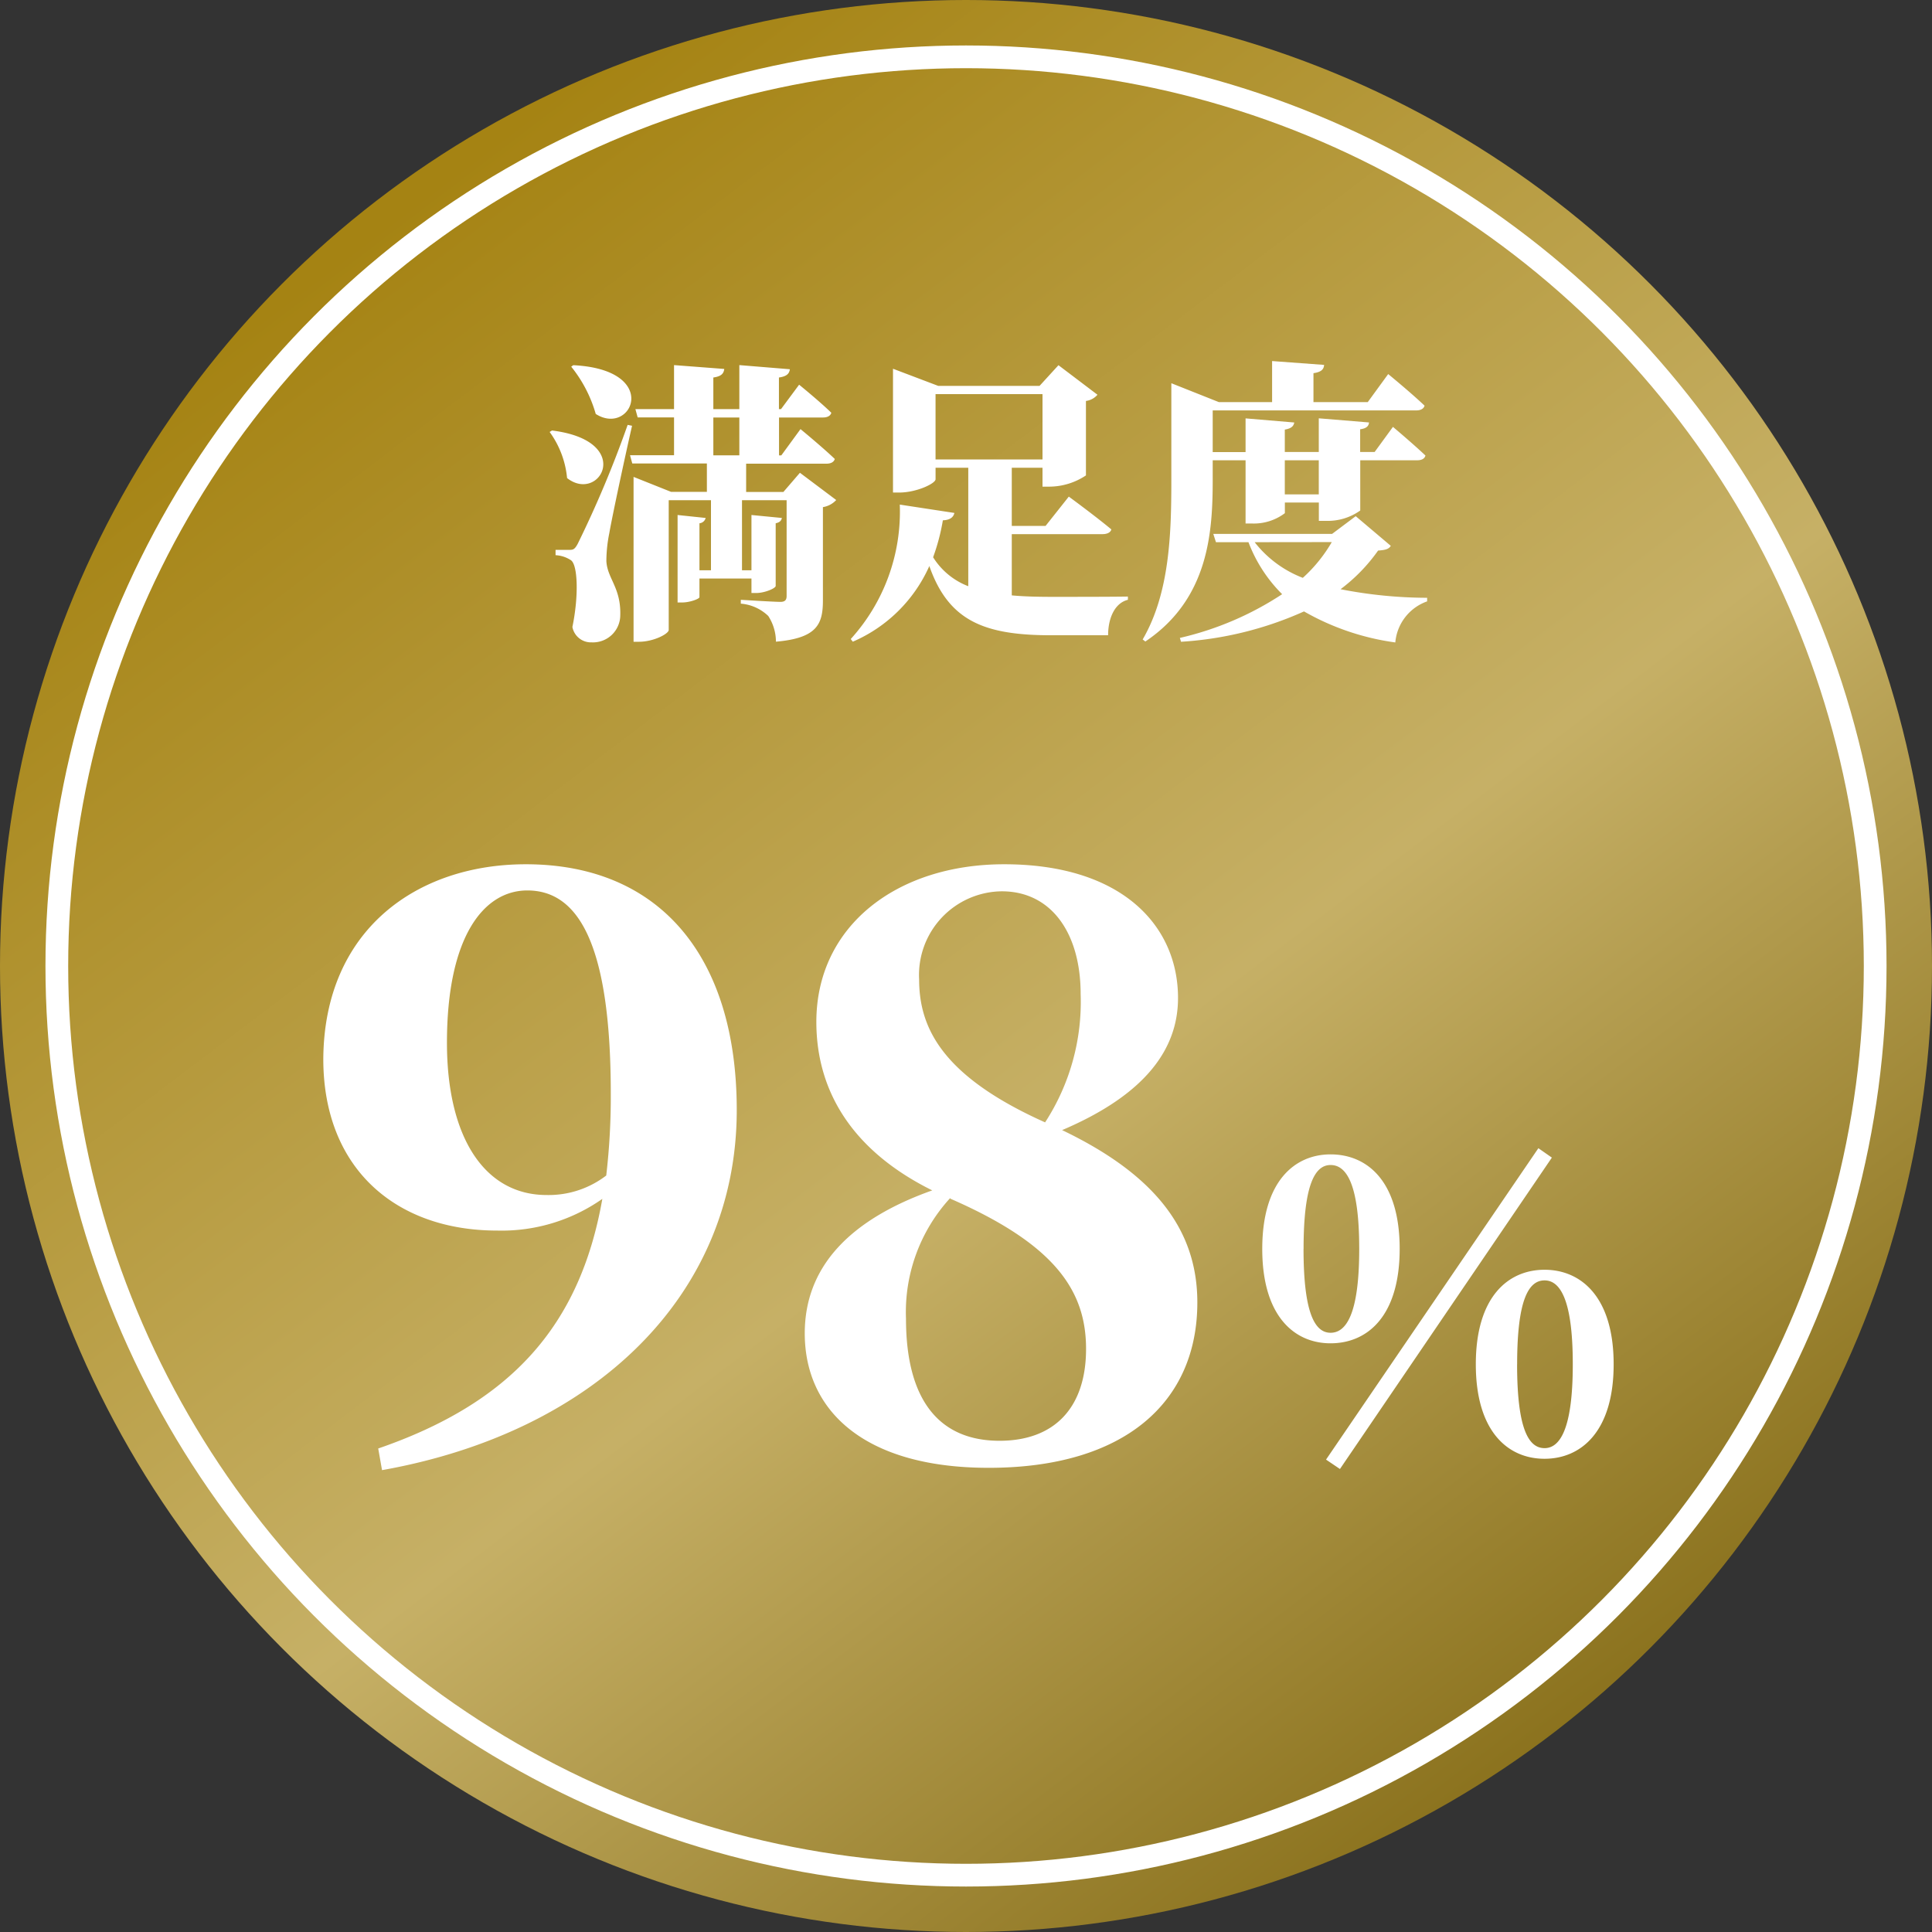
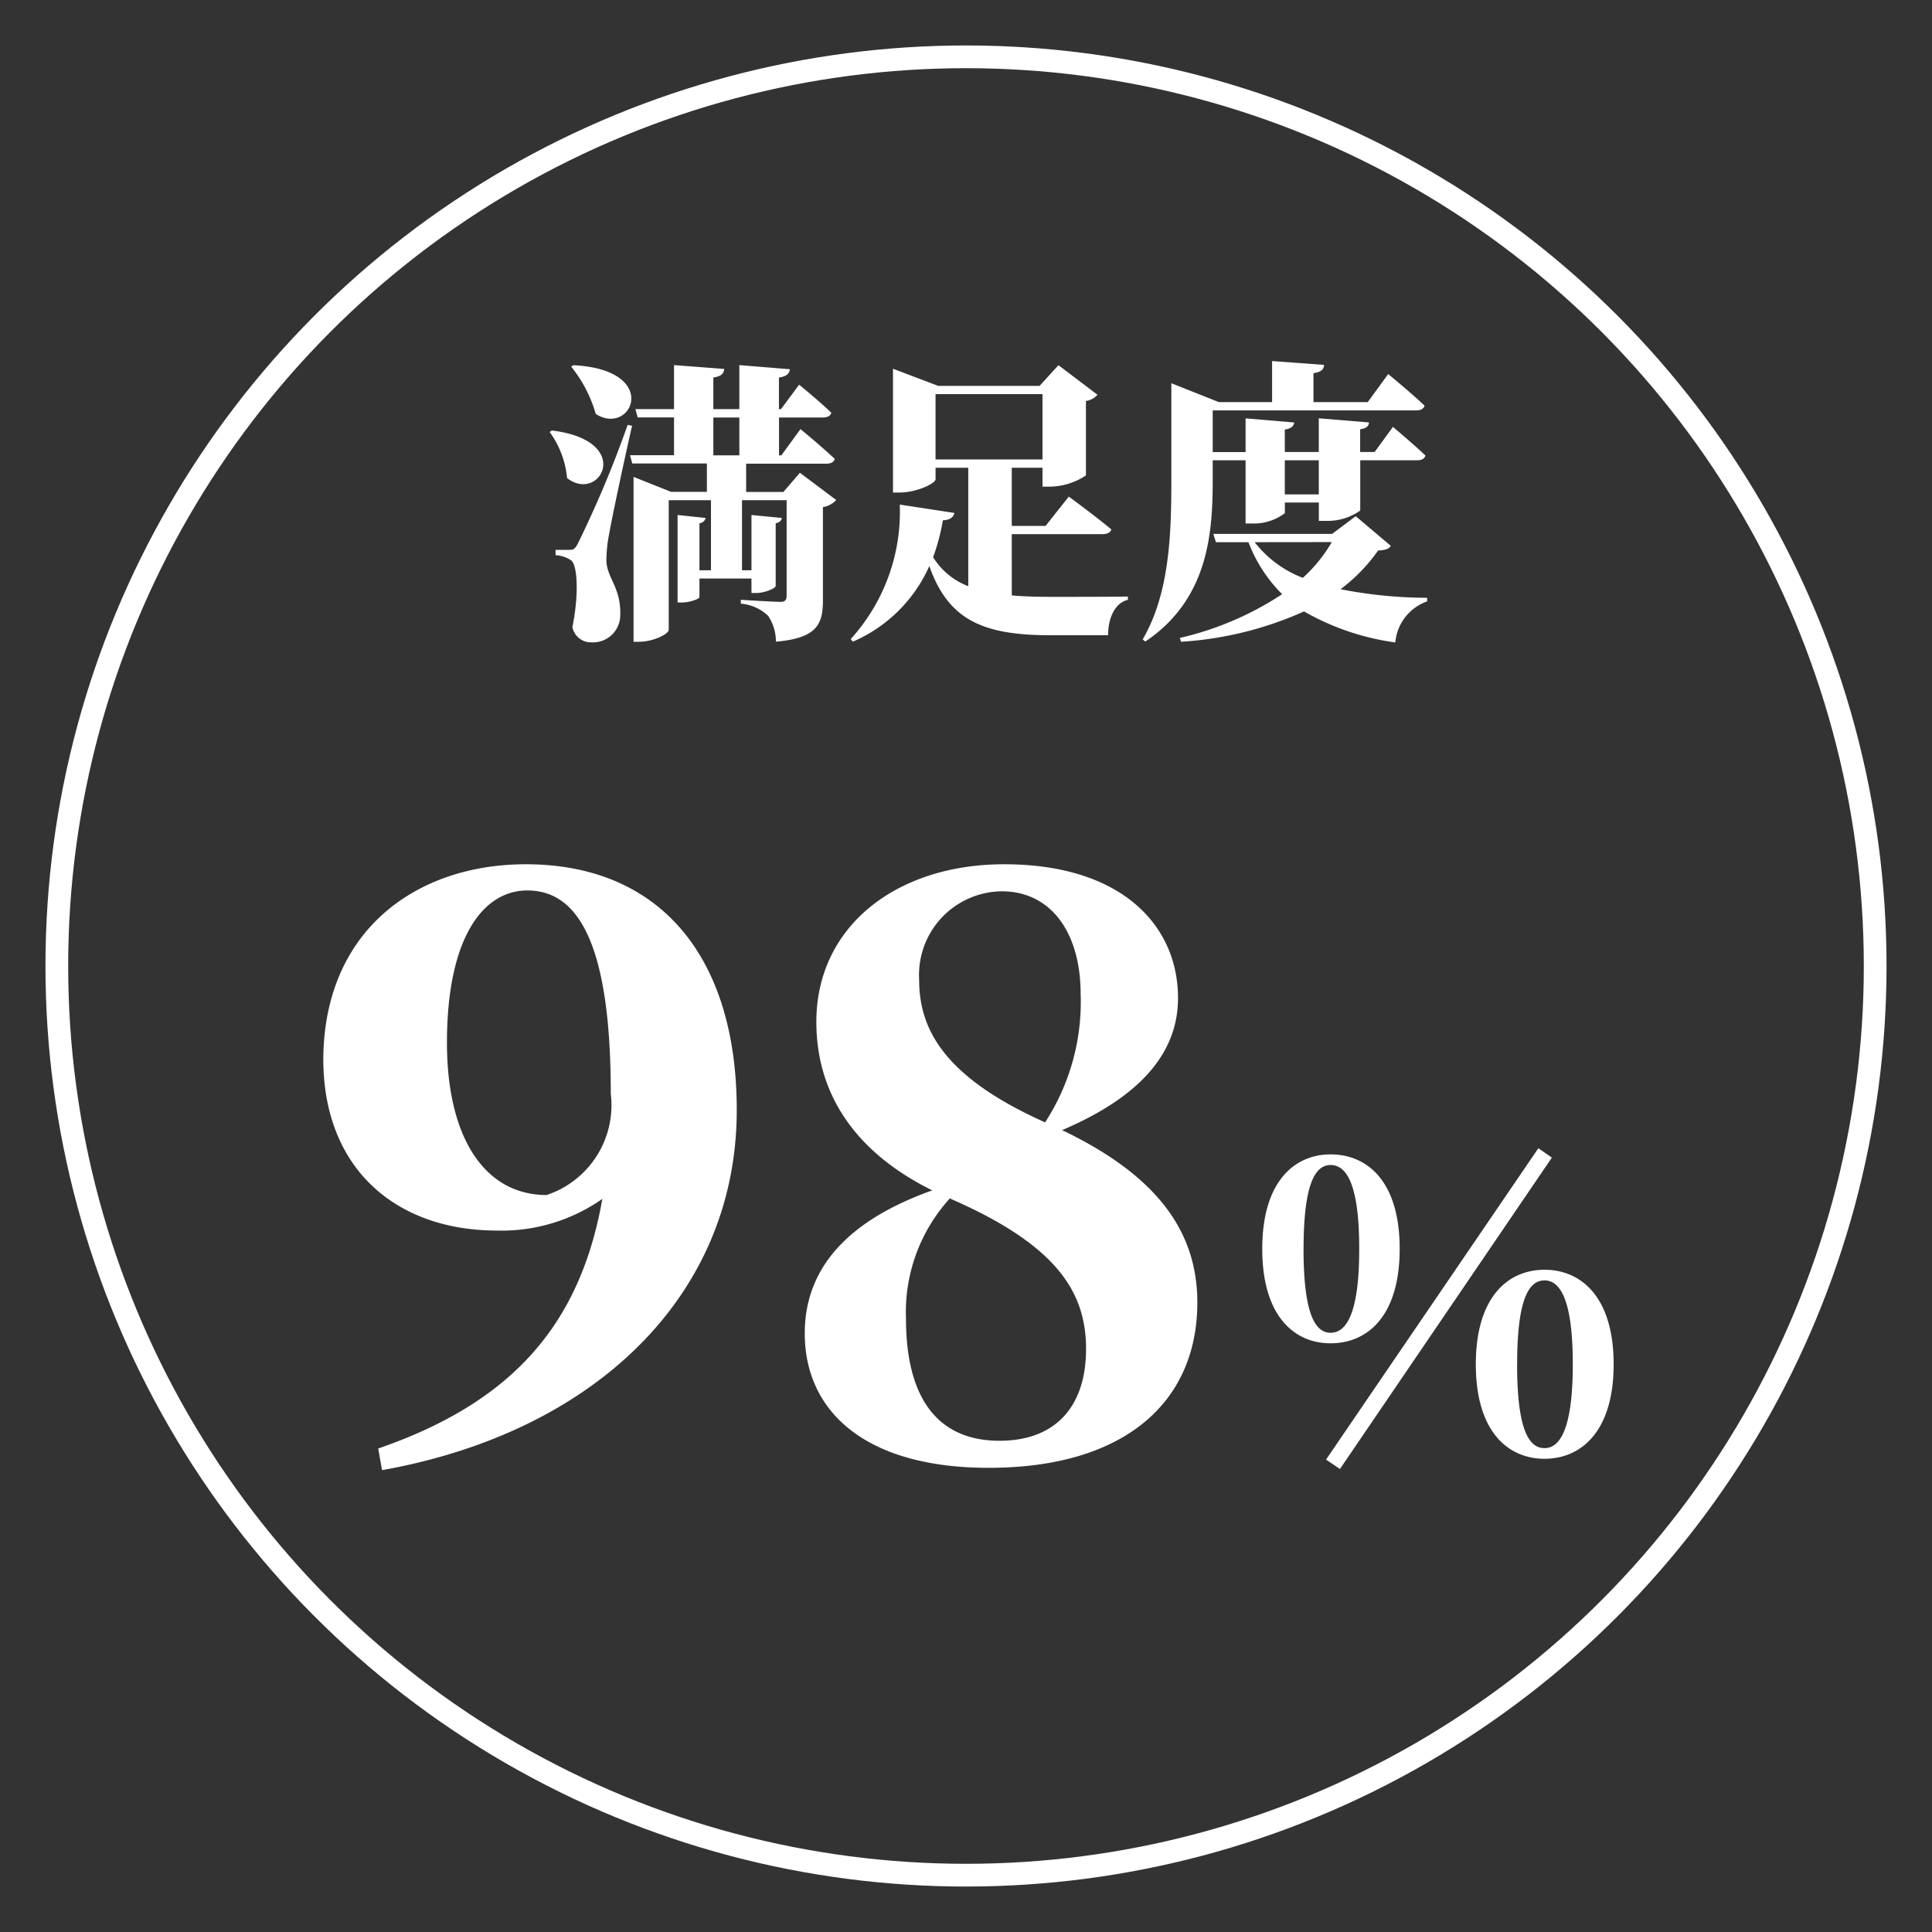
<svg xmlns="http://www.w3.org/2000/svg" width="85" height="85" viewBox="0 0 85 85">
  <rect x="0" y="0" width="85" height="85" fill="#333333" stroke="none" />
  <defs>
    <linearGradient id="linear-gradient" x1="0.202" y1="0.118" x2="0.808" y2="0.918" gradientUnits="objectBoundingBox">
      <stop offset="0" stop-color="#a58313" />
      <stop offset="0.569" stop-color="#c6b066" />
      <stop offset="1" stop-color="#886f1a" />
    </linearGradient>
  </defs>
  <g id="maru" transform="translate(-76 -272)">
-     <circle id="Ellipse_7" data-name="Ellipse 7" cx="42.5" cy="42.5" r="42.5" transform="translate(76 272)" fill="url(#linear-gradient)" />
    <g id="Group_921" data-name="Group 921" transform="translate(0 1)">
      <path id="Path_2546" data-name="Path 2546" d="M1.131-10.868A5.866,5.866,0,0,1,2.21-8.788c1.586,1.014,2.912-1.95-.988-2.145ZM.182-7.995A4.091,4.091,0,0,1,.949-5.967C2.392-4.836,3.939-7.605.286-8.06Zm3.432-.312a47.951,47.951,0,0,1-2.2,5.239c-.143.26-.208.26-.4.26H.442v.234a1.346,1.346,0,0,1,.676.221c.3.2.351,1.56.065,2.938a.83.83,0,0,0,.845.676A1.2,1.2,0,0,0,3.289.078c.039-1.222-.572-1.625-.611-2.392a6.242,6.242,0,0,1,.13-1.235c.117-.689.676-3.3,1-4.719Zm3.77-.325H8.528v1.664H7.384ZM11.193-6.2l-.728.845H8.827V-6.6h3.536c.182,0,.325-.065.364-.208-.559-.533-1.508-1.313-1.508-1.313l-.845,1.157h-.1V-8.632h1.937c.182,0,.325-.065.364-.208-.52-.507-1.417-1.235-1.417-1.235L10.361-9H10.27v-1.391c.364-.052.455-.182.481-.364l-2.223-.182V-9H7.384v-1.391c.364-.052.455-.182.481-.377l-2.21-.169V-9h-1.7l.1.364h1.6v1.664H3.718l.1.364H7.1v1.248H5.525L3.874-6.019V1.235h.234c.65,0,1.313-.351,1.313-.52V-4.992H7.28v3.081H6.773V-3.978a.308.308,0,0,0,.273-.234l-1.235-.13V-.494h.208c.325,0,.754-.156.754-.234v-.819H9.061V-.91h.208c.377,0,.858-.208.858-.312V-3.978c.182-.039.247-.117.273-.234l-1.339-.13v2.431H8.645V-4.992h1.963V-.78c0,.169-.065.26-.273.26-.286,0-1.742-.091-1.742-.091v.169A1.97,1.97,0,0,1,9.8.1a2.083,2.083,0,0,1,.338,1.131c1.82-.156,2.067-.78,2.067-1.82v-4.1a1.015,1.015,0,0,0,.585-.312Zm5.967-.585V-9.659h4.706v2.873ZM20.514-3.5h3.991c.195,0,.351-.065.39-.208-.7-.585-1.872-1.443-1.872-1.443L22-3.861H20.514V-6.422h1.352v.832h.325a2.914,2.914,0,0,0,1.586-.494V-9.36a.8.8,0,0,0,.507-.273l-1.716-1.3-.832.91H17.277l-1.989-.754V-5.33h.273c.767,0,1.6-.4,1.6-.585v-.507H18.6v5.213a3.151,3.151,0,0,1-1.547-1.274,9.084,9.084,0,0,0,.429-1.625c.325-.013.468-.143.507-.325L15.587-4.8a8.336,8.336,0,0,1-2.158,5.915l.091.117a6.5,6.5,0,0,0,3.367-3.328C17.745.351,19.344.949,22.269.949h2.483c0-.741.286-1.417.871-1.56V-.754c-.819.013-2.561.013-3.276.013-.676,0-1.287-.013-1.833-.065Zm13.507-3.25v1.5H32.526v-1.5Zm-4.667,0H30.8v2.782h.286a2.261,2.261,0,0,0,1.443-.455v-.468h1.495v.806h.3a2.455,2.455,0,0,0,1.521-.455v-2.21H38.35c.195,0,.325-.065.364-.208-.533-.507-1.43-1.261-1.43-1.261l-.806,1.105h-.637v-1c.3-.039.377-.156.39-.3l-2.21-.182v1.482H32.526V-8.1c.312-.052.39-.169.416-.312L30.8-8.593v1.482H29.354V-8.944h8.957c.182,0,.325-.065.364-.208-.585-.559-1.6-1.391-1.6-1.391l-.9,1.235H33.787v-1.274c.364-.052.455-.182.468-.364l-2.288-.169v1.807h-2.34l-2.093-.832V-5.9c0,2.34-.065,4.979-1.261,7.033l.117.091C29.2-.663,29.354-3.627,29.354-5.915Zm5.239,3.6a6.578,6.578,0,0,1-1.274,1.573A4.918,4.918,0,0,1,31.2-3.146ZM35.646-4.29l-1.04.78H29.38l.117.364h1.43A6.456,6.456,0,0,0,32.409-.858a13.791,13.791,0,0,1-4.5,1.924l.052.169A15.5,15.5,0,0,0,33.371-.1a11.09,11.09,0,0,0,4.017,1.365,2.109,2.109,0,0,1,1.4-1.807V-.7a19.916,19.916,0,0,1-3.809-.377,7.6,7.6,0,0,0,1.651-1.7c.338-.026.468-.065.559-.208Z" transform="translate(100 298)" fill="#fff" />
-       <path id="Path_2545" data-name="Path 2545" d="M11.05-11.424c-2.72,0-4.386-2.516-4.386-6.7,0-4.692,1.632-6.7,3.536-6.7,2.176,0,3.672,2.21,3.672,8.942a29.868,29.868,0,0,1-.2,3.6A4.168,4.168,0,0,1,11.05-11.424ZM3.808.68C13.158-.986,19.414-7,19.414-15.164c0-6.766-3.4-10.812-9.282-10.812-4.794,0-8.874,2.89-8.908,8.568,0,4.828,3.2,7.548,7.65,7.548A7.708,7.708,0,0,0,13.5-11.254c-.986,5.61-4.046,8.976-9.86,10.982ZM28.832-11.254c4.59,2.006,5.95,4.046,5.95,6.6S33.422-.612,30.974-.612c-2.584,0-4.114-1.7-4.114-5.372a7.424,7.424,0,0,1,1.938-5.3Zm2.244-13.532c2.176,0,3.468,1.836,3.468,4.522A9.721,9.721,0,0,1,32.98-14.62c-4.556-2.04-5.542-4.182-5.542-6.29A3.68,3.68,0,0,1,31.076-24.786ZM33.728-14.28c3.672-1.564,5.1-3.57,5.1-5.814,0-3.162-2.448-5.882-7.65-5.882-4.726,0-8.262,2.72-8.262,6.936,0,3.128,1.666,5.712,5.1,7.412-3.638,1.292-5.61,3.366-5.61,6.29,0,3.4,2.618,5.916,8.092,5.916,5.984,0,9.18-2.89,9.18-7.276C39.678-9.928,37.774-12.342,33.728-14.28ZM45.952.63l9.324-13.7-.594-.414L45.34.216Zm-1.6-9.684c0-2.934.54-3.69,1.188-3.69.666,0,1.26.756,1.26,3.69,0,2.916-.594,3.69-1.26,3.69C44.89-5.364,44.35-6.12,44.35-9.054Zm1.188-4.158c-1.584,0-3.006,1.188-3.006,4.158S43.954-4.9,45.538-4.9c1.62,0,3.042-1.188,3.042-4.158S47.158-13.212,45.538-13.212Zm8.208,9.234c0-2.934.54-3.69,1.206-3.69.648,0,1.242.756,1.242,3.69,0,2.916-.594,3.69-1.242,3.69C54.286-.288,53.746-1.044,53.746-3.978Zm1.206-4.158c-1.6,0-3.024,1.188-3.024,4.158S53.35.18,54.952.18s3.042-1.188,3.042-4.158S56.554-8.136,54.952-8.136Z" transform="translate(89 335)" fill="#fff" />
+       <path id="Path_2545" data-name="Path 2545" d="M11.05-11.424c-2.72,0-4.386-2.516-4.386-6.7,0-4.692,1.632-6.7,3.536-6.7,2.176,0,3.672,2.21,3.672,8.942A4.168,4.168,0,0,1,11.05-11.424ZM3.808.68C13.158-.986,19.414-7,19.414-15.164c0-6.766-3.4-10.812-9.282-10.812-4.794,0-8.874,2.89-8.908,8.568,0,4.828,3.2,7.548,7.65,7.548A7.708,7.708,0,0,0,13.5-11.254c-.986,5.61-4.046,8.976-9.86,10.982ZM28.832-11.254c4.59,2.006,5.95,4.046,5.95,6.6S33.422-.612,30.974-.612c-2.584,0-4.114-1.7-4.114-5.372a7.424,7.424,0,0,1,1.938-5.3Zm2.244-13.532c2.176,0,3.468,1.836,3.468,4.522A9.721,9.721,0,0,1,32.98-14.62c-4.556-2.04-5.542-4.182-5.542-6.29A3.68,3.68,0,0,1,31.076-24.786ZM33.728-14.28c3.672-1.564,5.1-3.57,5.1-5.814,0-3.162-2.448-5.882-7.65-5.882-4.726,0-8.262,2.72-8.262,6.936,0,3.128,1.666,5.712,5.1,7.412-3.638,1.292-5.61,3.366-5.61,6.29,0,3.4,2.618,5.916,8.092,5.916,5.984,0,9.18-2.89,9.18-7.276C39.678-9.928,37.774-12.342,33.728-14.28ZM45.952.63l9.324-13.7-.594-.414L45.34.216Zm-1.6-9.684c0-2.934.54-3.69,1.188-3.69.666,0,1.26.756,1.26,3.69,0,2.916-.594,3.69-1.26,3.69C44.89-5.364,44.35-6.12,44.35-9.054Zm1.188-4.158c-1.584,0-3.006,1.188-3.006,4.158S43.954-4.9,45.538-4.9c1.62,0,3.042-1.188,3.042-4.158S47.158-13.212,45.538-13.212Zm8.208,9.234c0-2.934.54-3.69,1.206-3.69.648,0,1.242.756,1.242,3.69,0,2.916-.594,3.69-1.242,3.69C54.286-.288,53.746-1.044,53.746-3.978Zm1.206-4.158c-1.6,0-3.024,1.188-3.024,4.158S53.35.18,54.952.18s3.042-1.188,3.042-4.158S56.554-8.136,54.952-8.136Z" transform="translate(89 335)" fill="#fff" />
    </g>
    <g id="Ellipse_15" data-name="Ellipse 15" transform="translate(78 274)" fill="none" stroke="#fff" stroke-width="1">
      <circle cx="40.5" cy="40.5" r="40.5" stroke="none" />
      <circle cx="40.5" cy="40.5" r="40" fill="none" />
    </g>
  </g>
</svg>